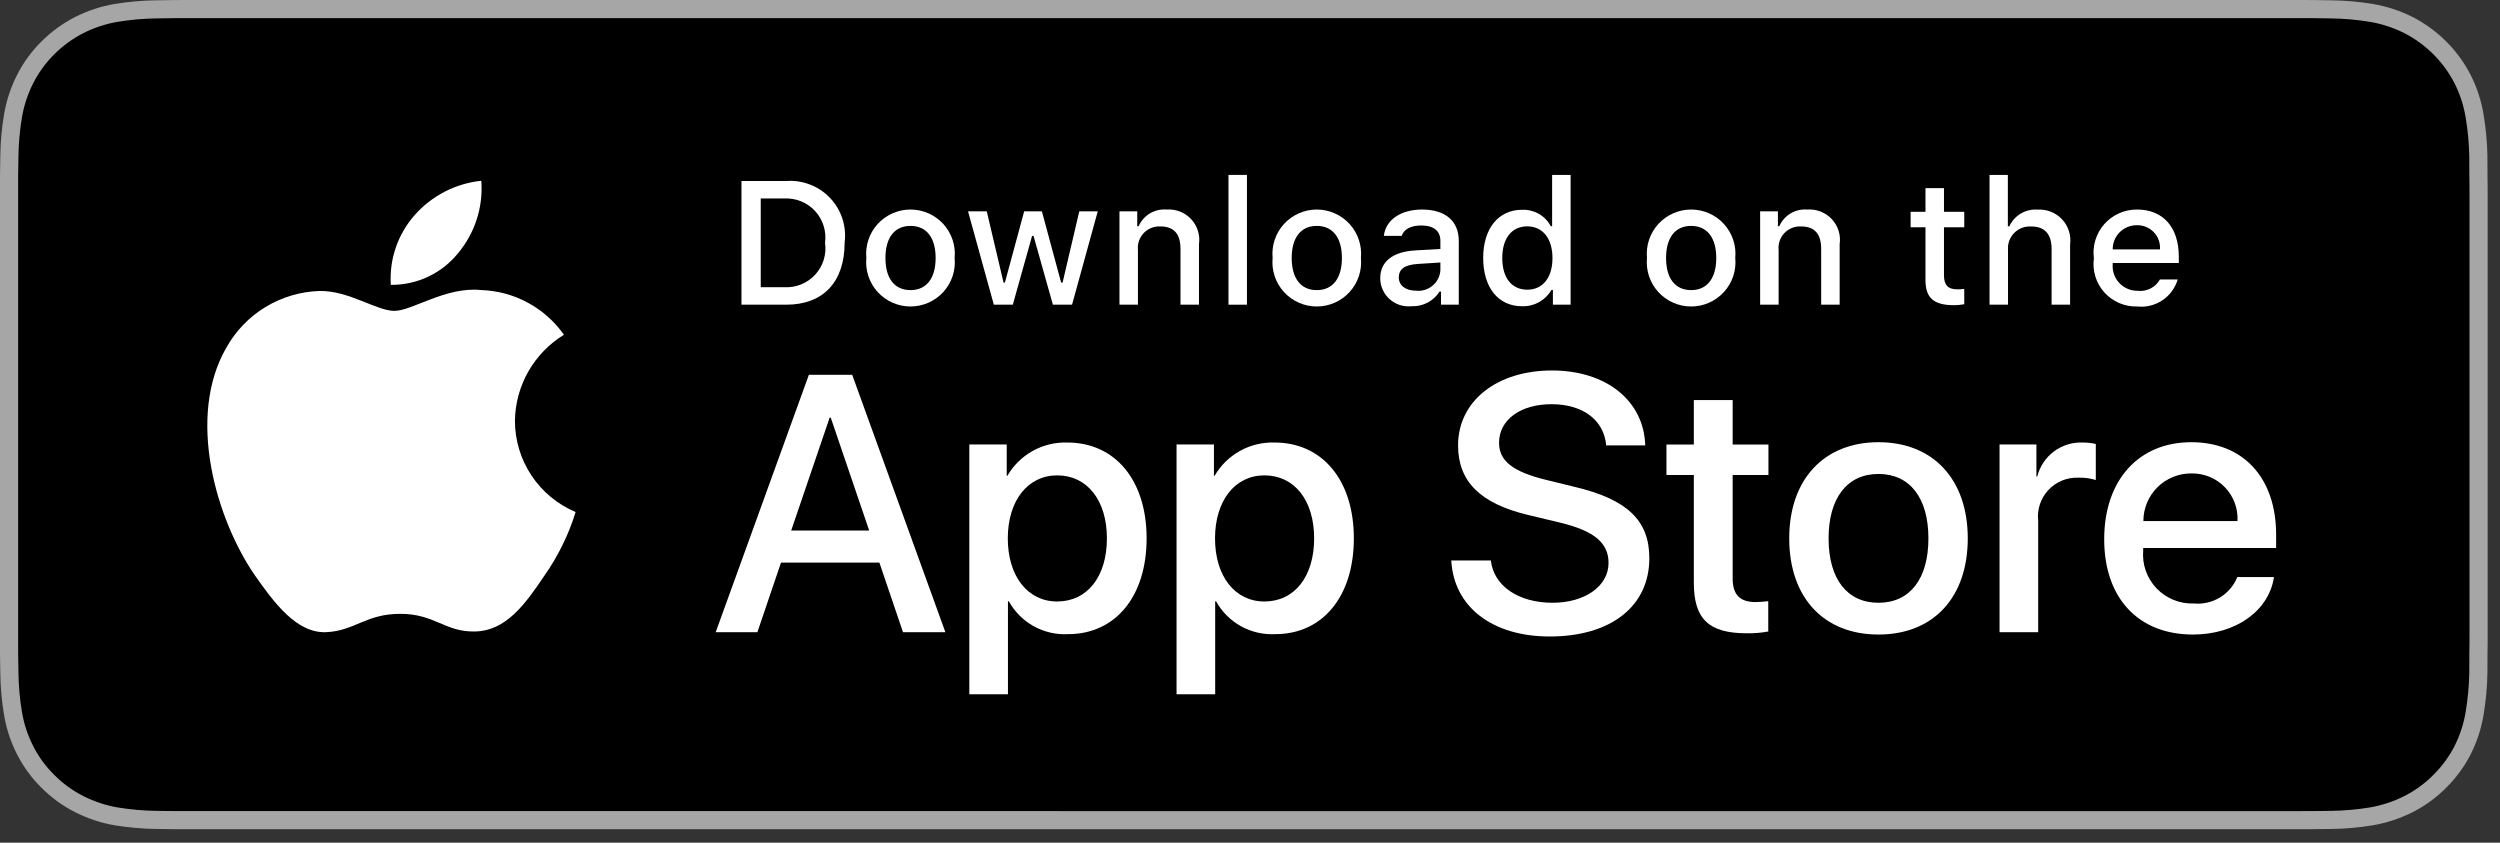
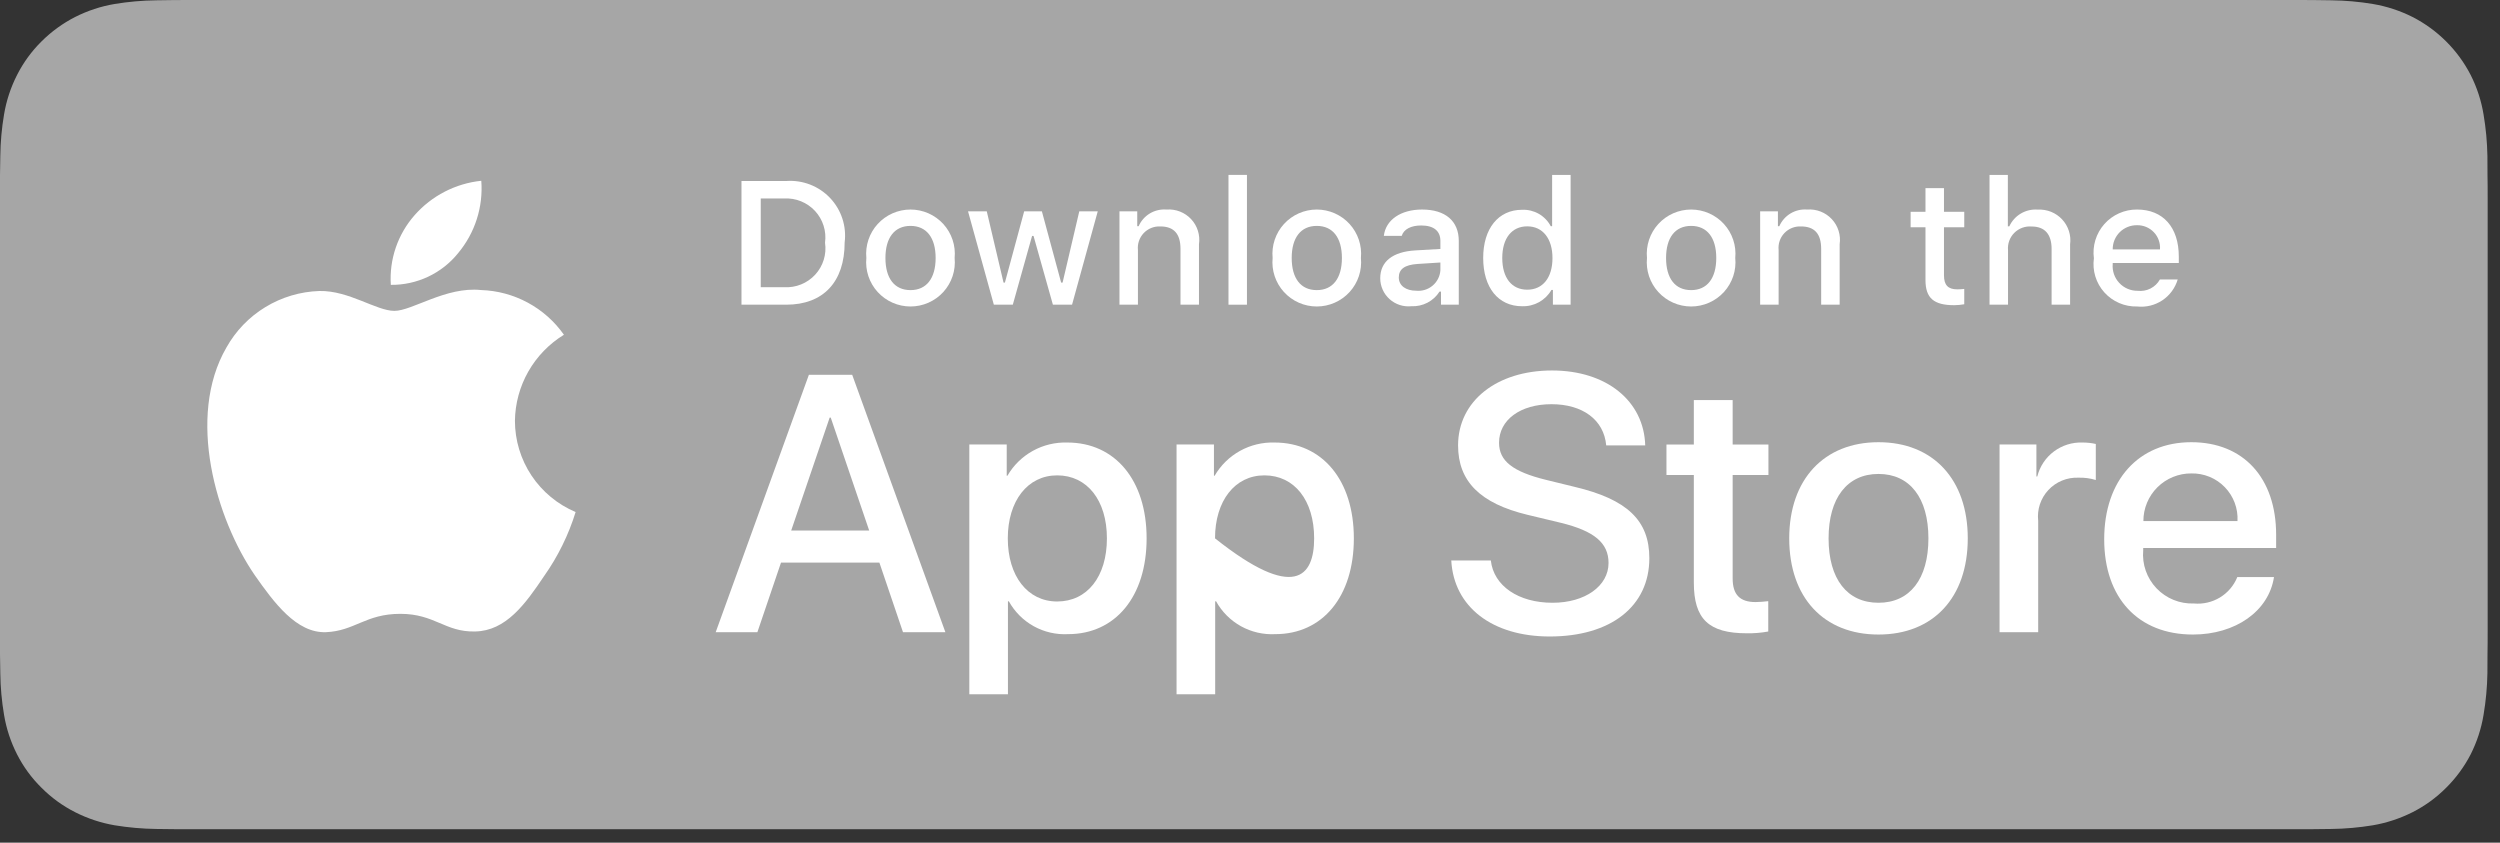
<svg xmlns="http://www.w3.org/2000/svg" width="178" height="60" viewBox="0 0 178 60" fill="none">
  <rect x="0" y="0" width="178" height="60" fill="#333333" stroke="none" />
  <path d="M163.017 0H14.113C13.57 0 13.034 0 12.492 0.003C12.039 0.006 11.59 0.015 11.132 0.022C10.138 0.034 9.147 0.121 8.166 0.283C7.187 0.448 6.238 0.76 5.353 1.208C4.468 1.66 3.659 2.247 2.957 2.948C2.25 3.647 1.661 4.455 1.213 5.341C0.763 6.225 0.451 7.172 0.288 8.15C0.123 9.127 0.034 10.115 0.022 11.105C0.009 11.557 0.007 12.011 0 12.464V46.581C0.007 47.039 0.009 47.483 0.022 47.942C0.034 48.932 0.123 49.92 0.288 50.897C0.45 51.875 0.762 52.823 1.213 53.707C1.661 54.59 2.25 55.395 2.957 56.09C3.657 56.794 4.466 57.382 5.353 57.83C6.238 58.279 7.187 58.593 8.166 58.761C9.147 58.922 10.138 59.009 11.132 59.022C11.59 59.032 12.039 59.038 12.492 59.038C13.034 59.041 13.57 59.041 14.113 59.041H163.017C163.549 59.041 164.089 59.041 164.621 59.038C165.072 59.038 165.535 59.032 165.986 59.022C166.978 59.01 167.967 58.922 168.946 58.761C169.928 58.592 170.88 58.278 171.77 57.83C172.656 57.381 173.465 56.794 174.164 56.09C174.869 55.392 175.459 54.588 175.913 53.707C176.36 52.822 176.669 51.874 176.829 50.897C176.994 49.92 177.086 48.932 177.104 47.942C177.11 47.483 177.11 47.039 177.11 46.581C177.121 46.045 177.121 45.511 177.121 44.967V14.076C177.121 13.535 177.121 12.999 177.11 12.464C177.11 12.011 177.11 11.557 177.104 11.105C177.086 10.114 176.994 9.127 176.829 8.15C176.669 7.173 176.36 6.225 175.913 5.341C174.999 3.565 173.551 2.12 171.77 1.208C170.88 0.761 169.928 0.449 168.946 0.283C167.967 0.12 166.978 0.033 165.986 0.022C165.535 0.014 165.072 0.006 164.621 0.003C164.089 0 163.549 0 163.017 0V0Z" fill="#A6A6A6" />
-   <path d="M12.499 57.749C12.049 57.749 11.608 57.744 11.161 57.734C10.234 57.722 9.309 57.641 8.394 57.493C7.541 57.346 6.715 57.074 5.942 56.684C5.177 56.298 4.478 55.791 3.874 55.184C3.261 54.583 2.751 53.887 2.364 53.122C1.972 52.353 1.701 51.528 1.56 50.676C1.408 49.761 1.325 48.836 1.314 47.909C1.304 47.598 1.292 46.561 1.292 46.561V12.464C1.292 12.464 1.305 11.444 1.314 11.144C1.325 10.218 1.407 9.294 1.559 8.381C1.7 7.527 1.971 6.7 2.363 5.928C2.749 5.163 3.257 4.467 3.866 3.864C4.474 3.256 5.175 2.747 5.941 2.355C6.712 1.967 7.537 1.696 8.389 1.552C9.307 1.402 10.235 1.322 11.165 1.31L12.5 1.292H164.614L165.965 1.311C166.887 1.322 167.806 1.402 168.716 1.551C169.576 1.696 170.409 1.969 171.189 2.359C172.725 3.149 173.975 4.398 174.764 5.931C175.149 6.698 175.416 7.519 175.556 8.365C175.709 9.286 175.795 10.217 175.813 11.151C175.817 11.569 175.817 12.018 175.817 12.464C175.829 13.018 175.829 13.545 175.829 14.076V44.967C175.829 45.503 175.829 46.026 175.817 46.554C175.817 47.034 175.817 47.474 175.812 47.926C175.794 48.843 175.71 49.757 175.559 50.662C175.421 51.52 175.151 52.351 174.759 53.127C174.369 53.883 173.862 54.573 173.256 55.172C172.651 55.783 171.952 56.292 171.185 56.681C170.407 57.074 169.575 57.348 168.716 57.493C167.801 57.642 166.876 57.722 165.949 57.734C165.516 57.744 165.062 57.749 164.621 57.749L163.016 57.752L12.499 57.749Z" fill="black" />
  <path d="M36.663 29.964C36.679 28.732 37.007 27.524 37.617 26.452C38.227 25.381 39.099 24.48 40.151 23.835C39.483 22.883 38.6 22.099 37.575 21.547C36.549 20.994 35.409 20.687 34.244 20.651C31.758 20.39 29.348 22.134 28.082 22.134C26.791 22.134 24.841 20.676 22.741 20.719C21.382 20.763 20.059 21.157 18.898 21.863C17.738 22.568 16.781 23.562 16.12 24.746C13.258 29.688 15.393 36.952 18.135 40.947C19.507 42.903 21.11 45.088 23.208 45.011C25.261 44.926 26.028 43.705 28.506 43.705C30.962 43.705 31.681 45.011 33.822 44.961C36.025 44.926 37.413 42.996 38.736 41.022C39.722 39.628 40.481 38.087 40.984 36.457C39.704 35.917 38.612 35.014 37.843 33.859C37.075 32.704 36.665 31.349 36.663 29.964Z" fill="white" />
  <path d="M32.618 18.023C33.819 16.585 34.411 14.737 34.268 12.871C32.432 13.063 30.737 13.938 29.52 15.321C28.925 15.996 28.469 16.782 28.178 17.633C27.888 18.485 27.768 19.385 27.827 20.282C28.745 20.292 29.653 20.093 30.483 19.702C31.313 19.311 32.043 18.737 32.618 18.023Z" fill="white" />
  <path d="M62.613 40.059H55.607L53.925 45.014H50.957L57.593 26.685H60.676L67.312 45.014H64.294L62.613 40.059ZM56.333 37.773H61.886L59.148 29.733H59.072L56.333 37.773Z" fill="white" />
  <path d="M81.639 38.331C81.639 42.483 79.41 45.151 76.046 45.151C75.194 45.196 74.347 45 73.601 44.587C72.856 44.173 72.242 43.559 71.83 42.813H71.766V49.432H69.016V31.648H71.678V33.871H71.729C72.159 33.129 72.784 32.518 73.535 32.102C74.286 31.686 75.137 31.481 75.996 31.508C79.397 31.508 81.639 34.189 81.639 38.331ZM78.812 38.331C78.812 35.625 77.409 33.846 75.27 33.846C73.168 33.846 71.755 35.663 71.755 38.331C71.755 41.023 73.168 42.826 75.27 42.826C77.409 42.826 78.812 41.061 78.812 38.331Z" fill="white" />
-   <path d="M96.394 38.331C96.394 42.483 94.165 45.151 90.801 45.151C89.949 45.196 89.102 45 88.356 44.587C87.611 44.173 86.997 43.559 86.585 42.813H86.521V49.432H83.77V31.648H86.433V33.871H86.484C86.914 33.129 87.538 32.518 88.29 32.102C89.041 31.686 89.892 31.481 90.751 31.508C94.152 31.508 96.394 34.189 96.394 38.331ZM93.567 38.331C93.567 35.625 92.164 33.846 90.025 33.846C87.923 33.846 86.51 35.663 86.51 38.331C86.51 41.023 87.923 42.826 90.025 42.826C92.164 42.826 93.567 41.061 93.567 38.331H93.567Z" fill="white" />
+   <path d="M96.394 38.331C96.394 42.483 94.165 45.151 90.801 45.151C89.949 45.196 89.102 45 88.356 44.587C87.611 44.173 86.997 43.559 86.585 42.813H86.521V49.432H83.77V31.648H86.433V33.871H86.484C86.914 33.129 87.538 32.518 88.29 32.102C89.041 31.686 89.892 31.481 90.751 31.508C94.152 31.508 96.394 34.189 96.394 38.331ZM93.567 38.331C93.567 35.625 92.164 33.846 90.025 33.846C87.923 33.846 86.51 35.663 86.51 38.331C92.164 42.826 93.567 41.061 93.567 38.331H93.567Z" fill="white" />
  <path d="M106.147 39.906C106.351 41.723 108.121 42.917 110.541 42.917C112.86 42.917 114.528 41.723 114.528 40.084C114.528 38.662 113.522 37.81 111.139 37.226L108.757 36.654C105.382 35.841 103.815 34.267 103.815 31.713C103.815 28.55 106.579 26.378 110.503 26.378C114.387 26.378 117.05 28.55 117.14 31.713H114.363C114.197 29.884 112.68 28.779 110.464 28.779C108.249 28.779 106.732 29.896 106.732 31.522C106.732 32.818 107.701 33.581 110.07 34.164L112.095 34.66C115.866 35.55 117.433 37.06 117.433 39.741C117.433 43.17 114.694 45.318 110.337 45.318C106.261 45.318 103.509 43.221 103.331 39.906L106.147 39.906Z" fill="white" />
  <path d="M123.365 28.487V31.65H125.913V33.822H123.365V41.189C123.365 42.334 123.875 42.867 124.995 42.867C125.298 42.862 125.6 42.84 125.9 42.803V44.963C125.396 45.056 124.884 45.099 124.372 45.09C121.659 45.09 120.601 44.073 120.601 41.482V33.822H118.652V31.65H120.601V28.487H123.365Z" fill="white" />
  <path d="M127.393 38.332C127.393 34.127 129.876 31.485 133.748 31.485C137.634 31.485 140.105 34.127 140.105 38.332C140.105 42.548 137.647 45.179 133.748 45.179C129.851 45.179 127.393 42.548 127.393 38.332ZM137.303 38.332C137.303 35.448 135.977 33.745 133.748 33.745C131.519 33.745 130.195 35.461 130.195 38.332C130.195 41.228 131.519 42.917 133.748 42.917C135.977 42.917 137.303 41.228 137.303 38.332H137.303Z" fill="white" />
  <path d="M142.368 31.648H144.992V33.923H145.055C145.233 33.212 145.65 32.584 146.237 32.145C146.824 31.705 147.545 31.48 148.279 31.508C148.596 31.507 148.912 31.541 149.221 31.61V34.176C148.821 34.054 148.404 33.998 147.985 34.011C147.586 33.994 147.187 34.065 146.817 34.217C146.448 34.368 146.115 34.598 145.843 34.89C145.571 35.182 145.365 35.53 145.24 35.909C145.115 36.287 145.074 36.689 145.119 37.085V45.011H142.368L142.368 31.648Z" fill="white" />
  <path d="M161.908 41.088C161.538 43.514 159.169 45.179 156.137 45.179C152.239 45.179 149.819 42.574 149.819 38.395C149.819 34.204 152.252 31.485 156.022 31.485C159.729 31.485 162.061 34.025 162.061 38.077V39.017H152.596V39.182C152.552 39.674 152.614 40.17 152.777 40.636C152.94 41.102 153.201 41.528 153.542 41.886C153.883 42.244 154.296 42.526 154.755 42.712C155.213 42.899 155.706 42.986 156.201 42.968C156.851 43.028 157.503 42.878 158.061 42.54C158.619 42.201 159.052 41.692 159.296 41.088L161.908 41.088ZM152.609 37.1H159.309C159.334 36.657 159.266 36.215 159.111 35.8C158.956 35.385 158.717 35.006 158.408 34.688C158.1 34.369 157.728 34.118 157.318 33.949C156.907 33.781 156.466 33.699 156.022 33.708C155.574 33.705 155.13 33.791 154.715 33.961C154.301 34.13 153.924 34.379 153.607 34.695C153.289 35.01 153.038 35.385 152.867 35.798C152.695 36.211 152.608 36.653 152.609 37.1V37.1Z" fill="white" />
  <path d="M55.983 12.887C56.56 12.846 57.139 12.933 57.677 13.141C58.216 13.35 58.702 13.675 59.1 14.094C59.497 14.513 59.797 15.014 59.976 15.562C60.156 16.11 60.212 16.691 60.139 17.263C60.139 20.077 58.614 21.694 55.983 21.694H52.793V12.887H55.983ZM54.165 20.449H55.83C56.242 20.473 56.654 20.406 57.037 20.251C57.42 20.097 57.763 19.859 58.042 19.556C58.321 19.253 58.529 18.891 58.65 18.497C58.771 18.104 58.803 17.688 58.742 17.281C58.798 16.875 58.763 16.462 58.64 16.072C58.517 15.681 58.309 15.322 58.031 15.021C57.752 14.72 57.411 14.485 57.03 14.331C56.65 14.177 56.24 14.109 55.83 14.132H54.165V20.449Z" fill="white" />
  <path d="M61.684 18.367C61.642 17.931 61.692 17.49 61.831 17.074C61.97 16.657 62.194 16.274 62.49 15.95C62.786 15.625 63.147 15.366 63.549 15.188C63.952 15.011 64.387 14.919 64.827 14.919C65.267 14.919 65.702 15.011 66.105 15.188C66.507 15.366 66.868 15.625 67.164 15.95C67.46 16.274 67.684 16.657 67.823 17.074C67.962 17.49 68.012 17.931 67.97 18.367C68.013 18.805 67.963 19.246 67.825 19.663C67.686 20.08 67.462 20.463 67.166 20.789C66.87 21.114 66.509 21.374 66.106 21.552C65.703 21.73 65.267 21.822 64.827 21.822C64.386 21.822 63.951 21.73 63.548 21.552C63.145 21.374 62.784 21.114 62.488 20.789C62.192 20.463 61.968 20.08 61.829 19.663C61.691 19.246 61.641 18.805 61.684 18.367ZM66.617 18.367C66.617 16.927 65.968 16.084 64.829 16.084C63.686 16.084 63.043 16.927 63.043 18.367C63.043 19.82 63.686 20.656 64.829 20.656C65.968 20.656 66.617 19.814 66.617 18.367H66.617Z" fill="white" />
  <path d="M76.33 21.693H74.966L73.588 16.798H73.484L72.112 21.693H70.761L68.924 15.047H70.258L71.452 20.119H71.55L72.921 15.047H74.182L75.553 20.119H75.657L76.845 15.047H78.16L76.33 21.693Z" fill="white" />
  <path d="M79.706 15.048H80.972V16.104H81.071C81.237 15.725 81.519 15.407 81.875 15.194C82.232 14.982 82.646 14.886 83.059 14.92C83.384 14.895 83.71 14.944 84.012 15.062C84.315 15.181 84.587 15.365 84.809 15.603C85.031 15.84 85.196 16.124 85.292 16.434C85.389 16.744 85.414 17.071 85.367 17.392V21.694H84.051V17.721C84.051 16.653 83.586 16.122 82.613 16.122C82.393 16.112 82.173 16.149 81.969 16.231C81.764 16.314 81.58 16.439 81.429 16.599C81.278 16.759 81.163 16.95 81.093 17.158C81.022 17.366 80.998 17.587 81.021 17.806V21.694H79.706L79.706 15.048Z" fill="white" />
  <path d="M87.468 12.453H88.783V21.694H87.468V12.453Z" fill="white" />
  <path d="M90.611 18.368C90.569 17.931 90.619 17.49 90.758 17.074C90.897 16.657 91.121 16.275 91.417 15.95C91.713 15.625 92.074 15.366 92.476 15.188C92.879 15.011 93.314 14.919 93.754 14.919C94.194 14.919 94.629 15.011 95.032 15.188C95.434 15.366 95.795 15.625 96.091 15.95C96.387 16.275 96.611 16.657 96.75 17.074C96.889 17.49 96.939 17.931 96.898 18.368C96.94 18.805 96.891 19.246 96.752 19.663C96.614 20.08 96.389 20.464 96.093 20.789C95.797 21.114 95.436 21.374 95.033 21.552C94.63 21.73 94.195 21.822 93.754 21.822C93.314 21.822 92.878 21.73 92.475 21.552C92.072 21.374 91.711 21.114 91.415 20.789C91.119 20.464 90.895 20.08 90.756 19.663C90.617 19.246 90.568 18.805 90.611 18.368ZM95.544 18.368C95.544 16.927 94.895 16.084 93.756 16.084C92.612 16.084 91.969 16.927 91.969 18.368C91.969 19.82 92.612 20.656 93.756 20.656C94.895 20.656 95.544 19.814 95.544 18.368H95.544Z" fill="white" />
  <path d="M98.272 19.814C98.272 18.618 99.165 17.928 100.75 17.83L102.556 17.726V17.152C102.556 16.45 102.09 16.054 101.191 16.054C100.457 16.054 99.948 16.323 99.802 16.793H98.529C98.663 15.651 99.74 14.919 101.252 14.919C102.923 14.919 103.865 15.748 103.865 17.152V21.694H102.599V20.76H102.495C102.284 21.095 101.987 21.368 101.636 21.551C101.284 21.734 100.89 21.821 100.493 21.803C100.213 21.832 99.931 21.802 99.663 21.716C99.395 21.629 99.149 21.488 98.94 21.3C98.73 21.113 98.563 20.884 98.448 20.628C98.333 20.372 98.273 20.095 98.272 19.814ZM102.556 19.246V18.69L100.928 18.794C100.01 18.855 99.594 19.167 99.594 19.753C99.594 20.351 100.114 20.699 100.83 20.699C101.04 20.72 101.251 20.699 101.453 20.637C101.654 20.575 101.841 20.473 102.002 20.337C102.163 20.202 102.295 20.035 102.39 19.848C102.485 19.66 102.542 19.456 102.556 19.246Z" fill="white" />
  <path d="M105.603 18.368C105.603 16.268 106.685 14.937 108.369 14.937C108.786 14.918 109.199 15.018 109.561 15.224C109.923 15.431 110.218 15.736 110.413 16.104H110.511V12.453H111.827V21.694H110.566V20.644H110.462C110.253 21.009 109.947 21.31 109.578 21.515C109.209 21.719 108.791 21.819 108.369 21.804C106.674 21.804 105.603 20.473 105.603 18.368ZM106.961 18.368C106.961 19.778 107.628 20.626 108.742 20.626C109.851 20.626 110.536 19.765 110.536 18.374C110.536 16.989 109.844 16.116 108.742 16.116C107.635 16.116 106.961 16.97 106.961 18.368H106.961Z" fill="white" />
  <path d="M117.265 18.367C117.223 17.931 117.273 17.49 117.412 17.074C117.551 16.657 117.775 16.274 118.071 15.95C118.367 15.625 118.728 15.366 119.13 15.188C119.533 15.011 119.968 14.919 120.408 14.919C120.848 14.919 121.283 15.011 121.686 15.188C122.088 15.366 122.449 15.625 122.745 15.95C123.041 16.274 123.265 16.657 123.404 17.074C123.543 17.49 123.593 17.931 123.551 18.367C123.594 18.805 123.544 19.246 123.406 19.663C123.267 20.08 123.043 20.463 122.747 20.789C122.451 21.114 122.09 21.374 121.687 21.552C121.284 21.73 120.849 21.822 120.408 21.822C119.968 21.822 119.532 21.73 119.129 21.552C118.726 21.374 118.365 21.114 118.069 20.789C117.773 20.463 117.549 20.08 117.41 19.663C117.272 19.246 117.222 18.805 117.265 18.367ZM122.198 18.367C122.198 16.927 121.549 16.084 120.41 16.084C119.267 16.084 118.624 16.927 118.624 18.367C118.624 19.82 119.267 20.656 120.41 20.656C121.549 20.656 122.198 19.814 122.198 18.367Z" fill="white" />
  <path d="M125.322 15.048H126.588V16.104H126.687C126.854 15.725 127.135 15.407 127.491 15.194C127.848 14.982 128.262 14.886 128.676 14.92C129 14.895 129.326 14.944 129.629 15.062C129.931 15.181 130.204 15.365 130.425 15.603C130.647 15.84 130.812 16.124 130.908 16.434C131.005 16.744 131.03 17.071 130.983 17.392V21.694H129.667V17.721C129.667 16.653 129.202 16.122 128.229 16.122C128.009 16.112 127.789 16.149 127.585 16.231C127.38 16.314 127.196 16.439 127.045 16.599C126.894 16.759 126.779 16.95 126.709 17.158C126.639 17.366 126.614 17.587 126.638 17.806V21.694H125.322V15.048Z" fill="white" />
  <path d="M138.411 13.393V15.078H139.855V16.182H138.411V19.6C138.411 20.296 138.699 20.601 139.353 20.601C139.521 20.601 139.689 20.59 139.855 20.571V21.663C139.619 21.706 139.379 21.728 139.14 21.73C137.677 21.73 137.094 21.217 137.094 19.936V16.182H136.036V15.078H137.094V13.393H138.411Z" fill="white" />
  <path d="M141.655 12.453H142.959V16.116H143.063C143.238 15.733 143.527 15.413 143.891 15.2C144.254 14.987 144.675 14.891 145.095 14.925C145.418 14.908 145.741 14.961 146.04 15.082C146.339 15.204 146.608 15.389 146.827 15.626C147.047 15.862 147.211 16.144 147.308 16.452C147.406 16.759 147.434 17.084 147.391 17.403V21.694H146.074V17.727C146.074 16.665 145.578 16.127 144.649 16.127C144.423 16.109 144.195 16.14 143.983 16.218C143.77 16.296 143.577 16.42 143.417 16.581C143.257 16.741 143.134 16.934 143.057 17.147C142.98 17.36 142.951 17.587 142.971 17.812V21.694H141.655L141.655 12.453Z" fill="white" />
  <path d="M155.052 19.899C154.873 20.507 154.486 21.032 153.958 21.384C153.43 21.735 152.795 21.89 152.164 21.822C151.725 21.834 151.288 21.75 150.885 21.576C150.482 21.403 150.121 21.144 149.828 20.817C149.535 20.491 149.317 20.105 149.189 19.686C149.06 19.267 149.025 18.825 149.085 18.391C149.027 17.956 149.063 17.514 149.191 17.093C149.319 16.673 149.536 16.285 149.827 15.956C150.118 15.627 150.477 15.364 150.88 15.185C151.282 15.006 151.718 14.915 152.158 14.919C154.013 14.919 155.131 16.183 155.131 18.27V18.727H150.425V18.801C150.404 19.045 150.435 19.29 150.515 19.522C150.595 19.753 150.723 19.965 150.89 20.144C151.057 20.324 151.26 20.466 151.486 20.563C151.711 20.659 151.955 20.708 152.2 20.705C152.515 20.742 152.833 20.686 153.116 20.543C153.398 20.399 153.631 20.175 153.786 19.899L155.052 19.899ZM150.425 17.757H153.791C153.808 17.534 153.778 17.31 153.702 17.099C153.627 16.889 153.508 16.696 153.353 16.534C153.199 16.372 153.012 16.244 152.805 16.158C152.598 16.072 152.375 16.03 152.151 16.035C151.923 16.033 151.698 16.075 151.487 16.161C151.276 16.246 151.085 16.373 150.924 16.533C150.763 16.694 150.636 16.885 150.55 17.095C150.465 17.305 150.422 17.53 150.425 17.757H150.425Z" fill="white" />
</svg>